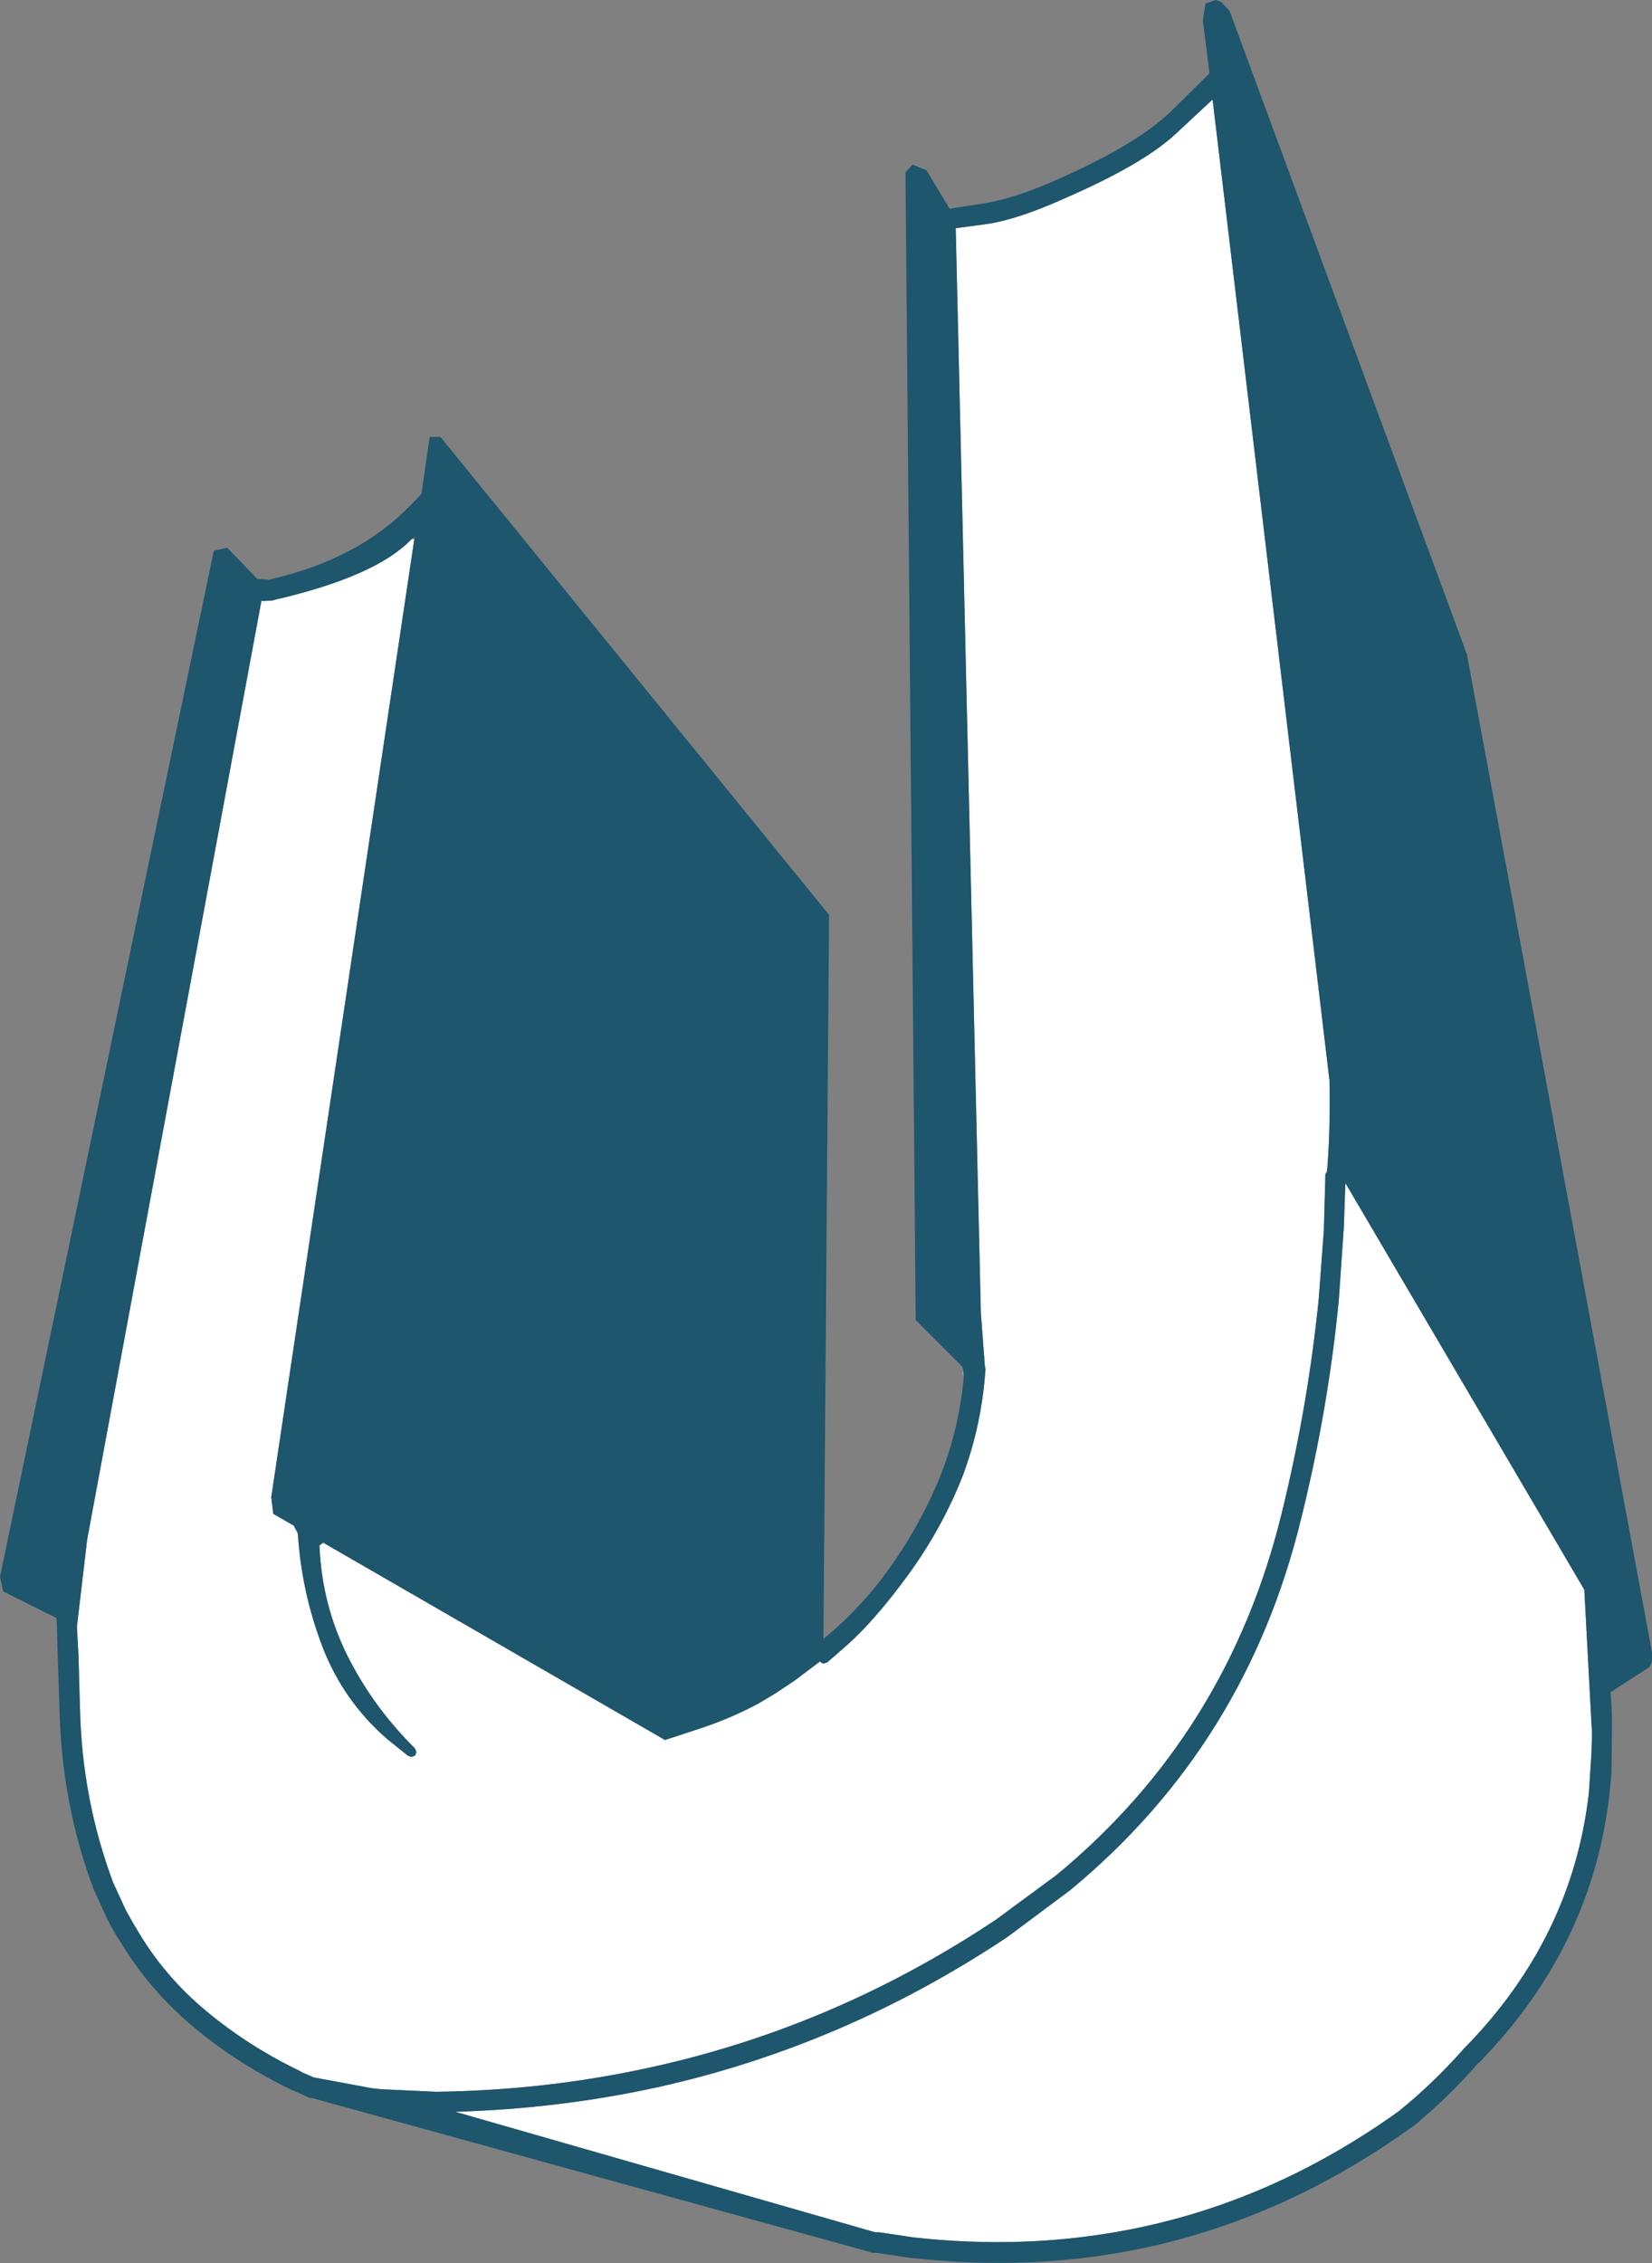
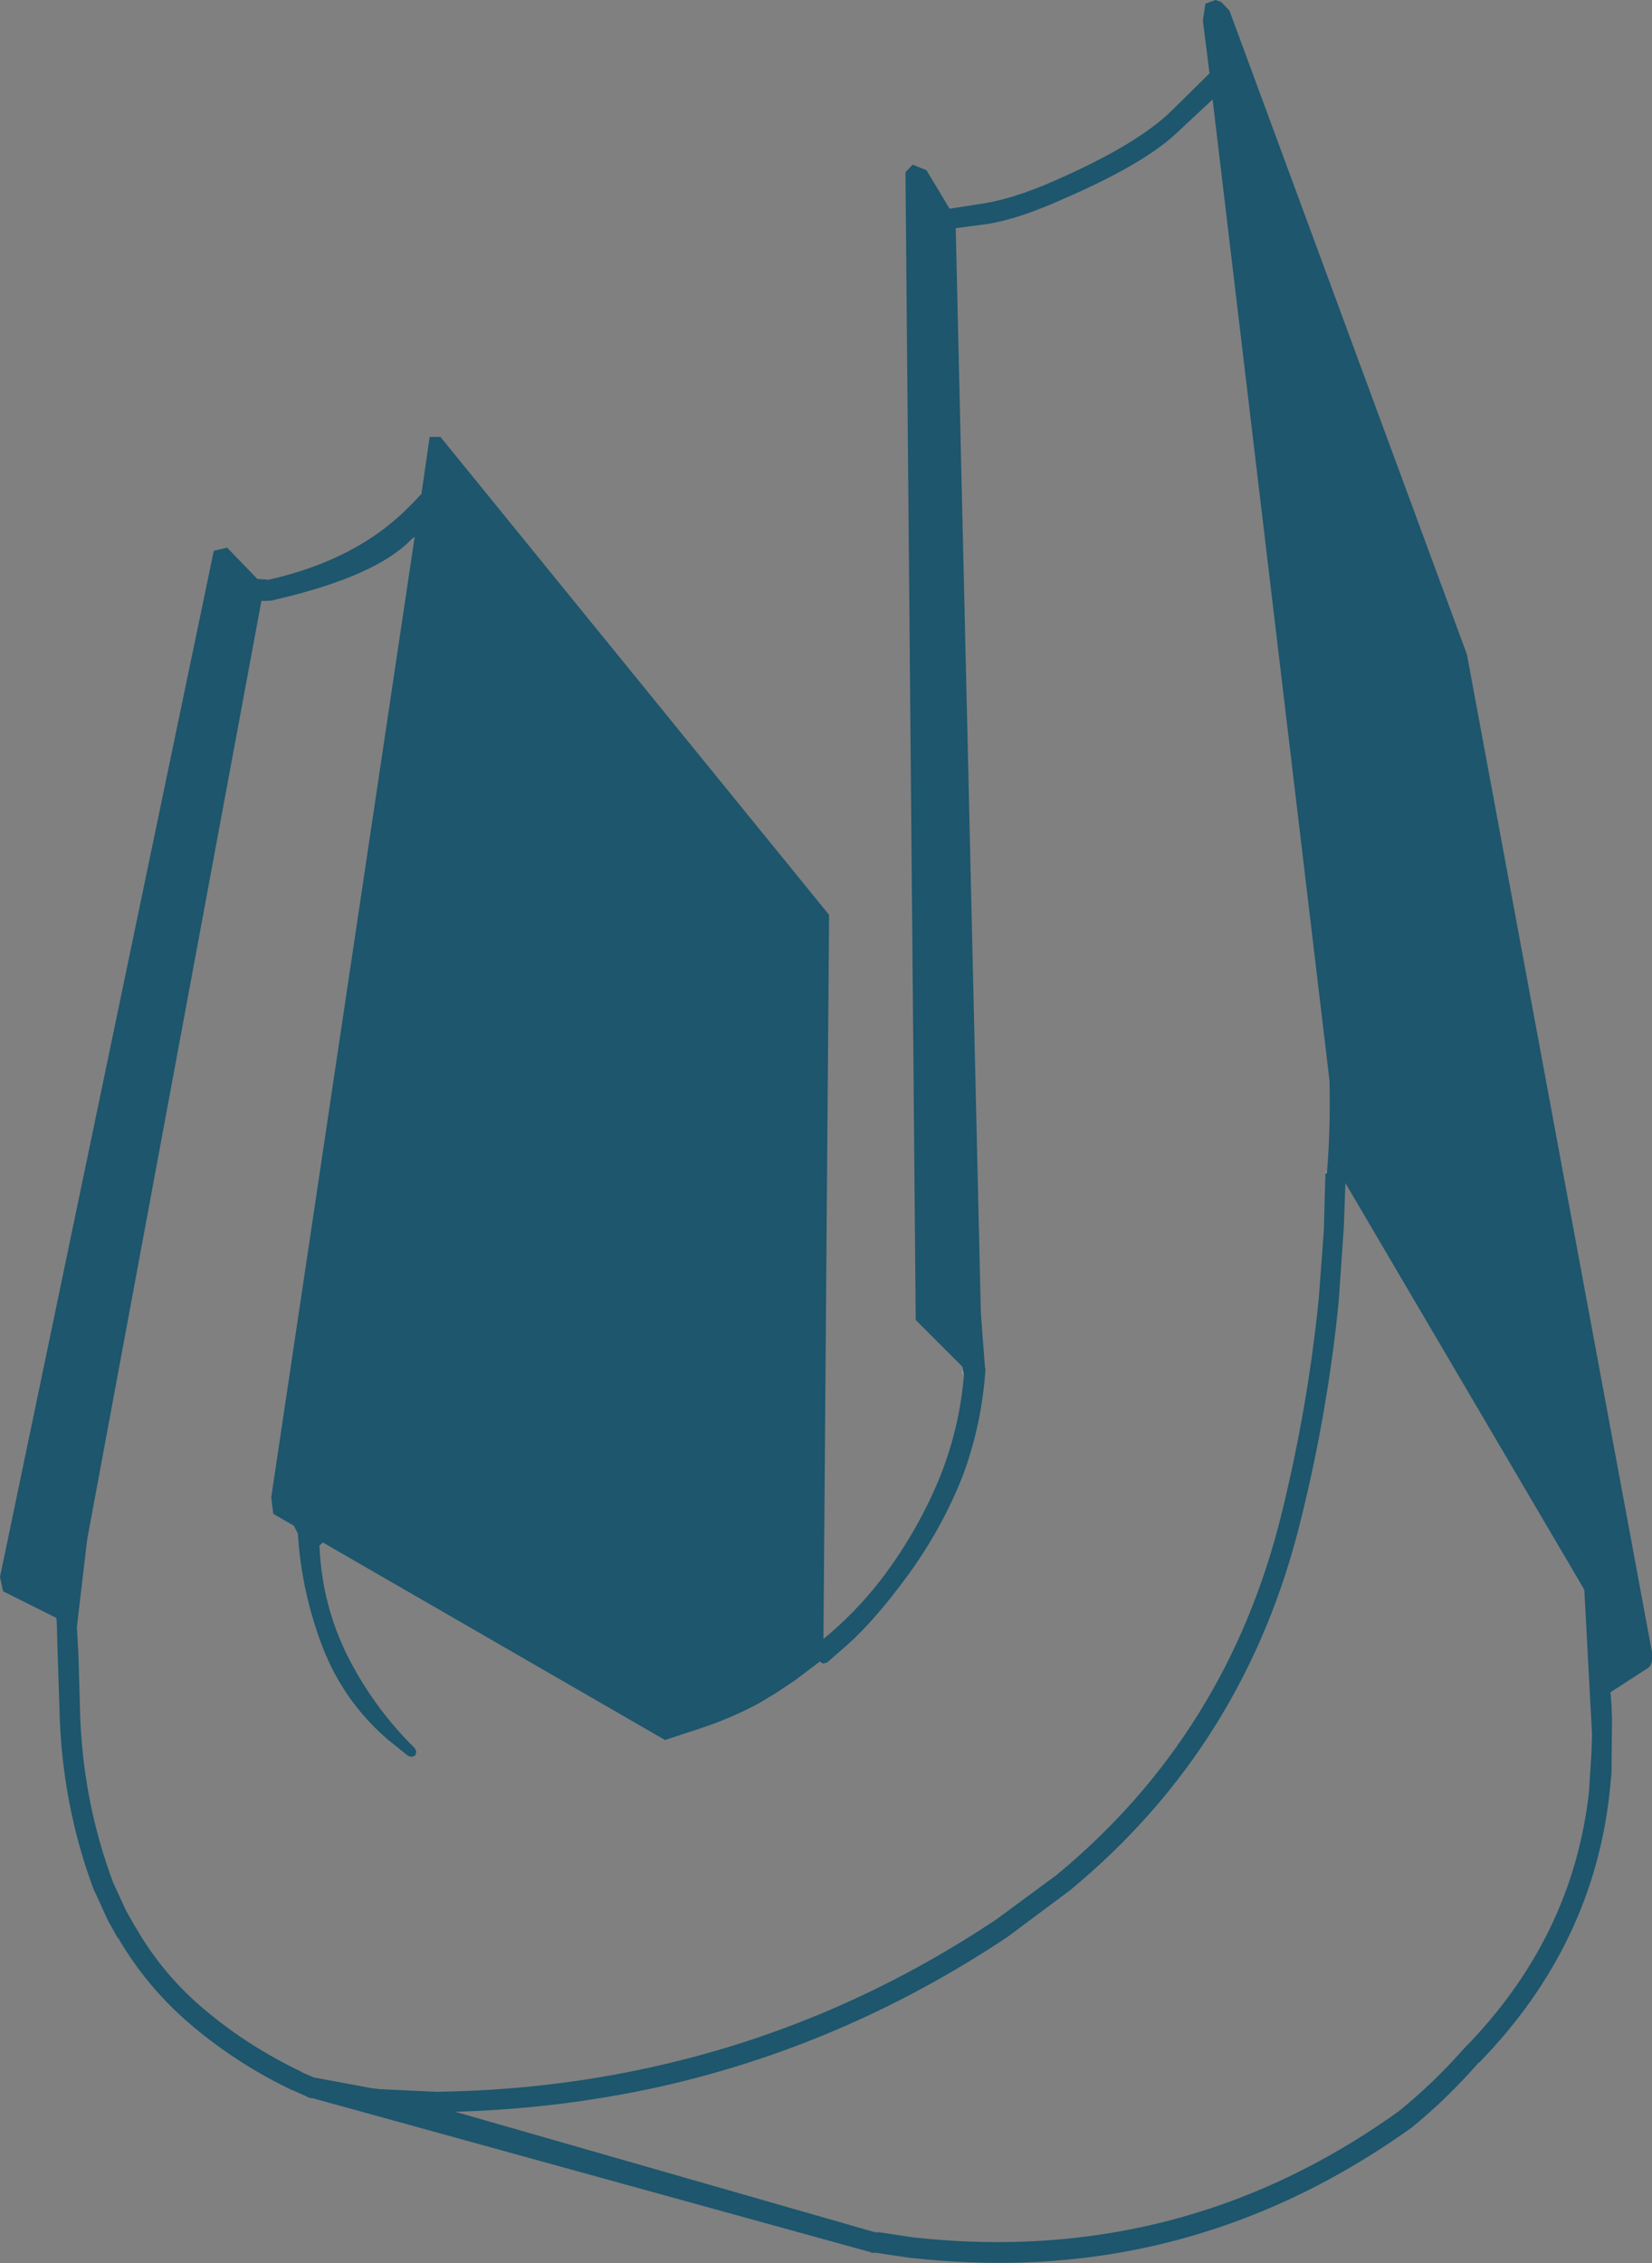
<svg xmlns="http://www.w3.org/2000/svg" height="220.65px" width="161.1px">
  <rect width="100%" height="100%" fill="#808080" stroke="none" />
  <g transform="matrix(1.0, 0.0, 0.0, 1.0, 80.55, 109.8)">
    <path d="M4.4 109.85 L4.35 109.8 4.4 109.8 4.4 109.85 M13.45 24.3 L13.3 24.15 13.3 23.45 13.45 24.3 M15.5 23.5 L15.55 23.6 15.55 23.65 15.5 23.5 M-49.05 40.6 L-49.05 40.65 -49.35 40.85 -49.05 40.6 M48.7 4.65 L48.8 4.35 48.85 4.55 48.7 4.65" fill="#8daab5" fill-rule="evenodd" stroke="none" />
-     <path d="M15.5 23.5 L15.1 18.2 12.65 -87.55 15.65 -87.95 Q18.7 -88.4 23.25 -90.45 30.85 -93.75 34.05 -96.7 L37.7 -100.1 49.1 -4.45 Q49.2 0.45 48.85 4.55 L48.8 4.35 48.7 4.65 48.55 10.15 48.05 16.85 Q47.0 27.3 44.45 37.7 39.2 59.2 22.5 73.0 L16.6 77.35 Q1.0 87.75 -16.8 91.7 -27.05 94.0 -38.0 94.15 L-43.4 93.9 -44.3 93.8 -49.95 92.75 -51.1 92.25 -51.25 92.15 Q-56.25 89.75 -60.35 86.35 -64.6 82.85 -67.3 78.15 L-67.4 78.0 -68.25 76.5 -69.45 73.9 -69.5 73.8 Q-72.55 65.65 -72.75 56.8 L-72.9 51.55 -73.05 48.8 -72.05 40.3 -55.05 -51.25 -54.9 -51.2 -54.05 -51.25 -53.95 -51.25 -53.85 -51.3 Q-43.85 -53.6 -40.4 -57.25 L-40.15 -57.2 -54.1 36.2 -53.9 37.8 -51.9 38.95 -51.7 39.35 -51.6 39.5 -51.5 39.75 Q-51.15 45.45 -49.05 50.9 -47.0 56.1 -42.8 59.75 L-40.75 61.4 -40.4 61.5 -40.05 61.35 -39.95 61.0 -40.1 60.65 Q-43.85 56.95 -46.3 52.35 -48.95 47.4 -49.35 41.75 L-49.4 40.85 -49.35 40.85 -49.05 40.65 -49.05 40.6 -15.7 59.85 -12.5 58.8 Q-9.4 57.8 -6.6 56.3 L-4.85 55.25 -3.35 54.25 -3.05 54.05 -0.6 52.2 -0.3 52.4 0.1 52.3 2.05 50.6 Q4.8 48.15 8.05 43.7 11.35 39.15 13.35 34.05 15.2 29.05 15.55 23.7 L15.55 23.65 15.55 23.6 15.5 23.5 M50.5 9.8 L50.65 5.55 73.95 45.2 74.6 57.4 74.7 59.2 74.7 59.3 74.65 61.05 74.4 64.95 Q72.8 79.15 62.25 89.9 L62.2 89.95 Q59.25 93.3 55.85 96.05 43.5 104.9 29.5 107.6 19.45 109.55 8.55 108.35 L5.2 107.85 5.05 107.85 4.8 107.85 -36.15 96.1 Q-26.0 95.8 -16.4 93.7 1.8 89.65 17.7 79.05 L23.8 74.5 Q41.0 60.3 46.35 38.2 48.95 27.7 50.0 17.05 L50.5 9.8" fill="#ffffff" fill-rule="evenodd" stroke="none" />
-     <path d="M13.3 23.45 L8.75 18.9 7.75 -93.0 8.45 -93.75 9.8 -93.2 12.05 -89.45 14.95 -89.9 Q18.2 -90.35 22.45 -92.25 30.3 -95.7 33.65 -98.95 L37.4 -102.65 36.75 -107.8 37.0 -109.45 38.0 -109.8 38.55 -109.6 39.35 -108.75 62.5 -46.0 80.55 51.3 Q80.65 52.5 80.2 52.8 L76.5 55.2 76.6 56.4 76.65 57.85 76.6 63.05 76.45 64.65 Q74.9 79.8 63.7 91.3 L63.65 91.3 Q60.6 94.8 57.1 97.65 L57.05 97.65 Q44.3 106.8 29.9 109.6 19.6 111.6 8.35 110.35 L8.25 110.35 4.9 109.85 4.65 109.85 4.4 109.85 4.4 109.8 -50.15 94.75 -50.1 94.8 -50.3 94.75 -50.35 94.75 -50.6 94.65 -50.55 94.65 -52.0 94.0 -52.15 93.95 Q-57.35 91.45 -61.65 87.85 -66.1 84.15 -69.0 79.2 L-69.1 79.1 -70.05 77.4 -71.3 74.65 -71.35 74.6 Q-74.55 66.1 -74.75 56.8 L-74.95 50.7 -75.0 48.7 -75.05 47.95 -80.25 45.35 -80.55 43.95 -59.7 -56.1 -58.4 -56.4 -55.45 -53.35 -54.65 -53.3 -54.5 -53.3 -54.45 -53.25 -54.25 -53.3 Q-45.7 -55.25 -40.65 -60.4 L-40.2 -60.85 -39.45 -61.65 -38.65 -67.2 -37.6 -67.2 0.3 -20.6 -0.25 50.0 Q2.8 47.5 5.3 44.3 8.75 39.8 10.95 34.6 13.0 29.65 13.45 24.3 L13.3 23.45 M48.85 4.55 Q49.2 0.45 49.1 -4.45 L37.7 -100.1 34.05 -96.7 Q30.85 -93.75 23.25 -90.45 18.7 -88.4 15.65 -87.95 L12.65 -87.55 15.1 18.2 15.5 23.5 15.55 23.65 15.55 23.7 Q15.2 29.05 13.35 34.05 11.35 39.15 8.05 43.7 4.8 48.15 2.05 50.6 L0.1 52.3 -0.3 52.4 -0.6 52.2 -3.05 54.05 -3.35 54.25 -4.85 55.25 -6.6 56.3 Q-9.4 57.8 -12.5 58.8 L-15.7 59.85 -49.05 40.6 -49.35 40.85 -49.4 40.85 -49.35 41.75 Q-48.95 47.4 -46.3 52.35 -43.85 56.95 -40.1 60.65 L-39.95 61.0 -40.05 61.35 -40.4 61.5 -40.75 61.4 -42.8 59.75 Q-47.0 56.1 -49.05 50.9 -51.15 45.45 -51.5 39.75 L-51.6 39.5 -51.7 39.35 -51.9 38.95 -53.9 37.8 -54.1 36.2 -40.15 -57.2 -40.1 -57.45 -40.4 -57.25 Q-43.85 -53.6 -53.85 -51.3 L-53.95 -51.25 -54.05 -51.25 -54.9 -51.2 -55.05 -51.25 -72.05 40.3 -73.05 48.8 -72.9 51.55 -72.75 56.8 Q-72.55 65.65 -69.5 73.8 L-69.45 73.9 -68.25 76.5 -67.4 78.0 -67.3 78.15 Q-64.6 82.85 -60.35 86.35 -56.25 89.75 -51.25 92.15 L-51.1 92.25 -49.95 92.75 -44.3 93.8 -43.4 93.9 -38.0 94.15 Q-27.05 94.0 -16.8 91.7 1.0 87.75 16.6 77.35 L22.5 73.0 Q39.2 59.2 44.45 37.7 47.0 27.3 48.05 16.85 L48.55 10.15 48.7 4.65 48.85 4.55 M50.5 9.8 L50.0 17.05 Q48.95 27.7 46.35 38.2 41.0 60.3 23.8 74.5 L17.7 79.05 Q1.8 89.65 -16.4 93.7 -26.0 95.8 -36.15 96.1 L4.8 107.85 5.05 107.85 5.2 107.85 8.55 108.35 Q19.45 109.55 29.5 107.6 43.5 104.9 55.85 96.05 59.25 93.3 62.2 89.95 L62.25 89.9 Q72.8 79.15 74.4 64.95 L74.65 61.05 74.7 59.3 74.7 59.2 74.6 57.4 73.95 45.2 50.65 5.55 50.5 9.8" fill="#1d566d" fill-rule="evenodd" stroke="none" />
+     <path d="M13.3 23.45 L8.75 18.9 7.75 -93.0 8.45 -93.75 9.8 -93.2 12.05 -89.45 14.95 -89.9 Q18.2 -90.35 22.45 -92.25 30.3 -95.7 33.65 -98.95 L37.4 -102.65 36.75 -107.8 37.0 -109.45 38.0 -109.8 38.55 -109.6 39.35 -108.75 62.5 -46.0 80.55 51.3 Q80.65 52.5 80.2 52.8 L76.5 55.2 76.6 56.4 76.65 57.85 76.6 63.05 76.45 64.65 Q74.9 79.8 63.7 91.3 L63.65 91.3 Q60.6 94.8 57.1 97.65 Q44.3 106.8 29.9 109.6 19.6 111.6 8.35 110.35 L8.25 110.35 4.9 109.85 4.65 109.85 4.4 109.85 4.4 109.8 -50.15 94.75 -50.1 94.8 -50.3 94.75 -50.35 94.75 -50.6 94.65 -50.55 94.65 -52.0 94.0 -52.15 93.95 Q-57.35 91.45 -61.65 87.85 -66.1 84.15 -69.0 79.2 L-69.1 79.1 -70.05 77.4 -71.3 74.65 -71.35 74.6 Q-74.55 66.1 -74.75 56.8 L-74.95 50.7 -75.0 48.7 -75.05 47.95 -80.25 45.35 -80.55 43.95 -59.7 -56.1 -58.4 -56.4 -55.45 -53.35 -54.65 -53.3 -54.5 -53.3 -54.45 -53.25 -54.25 -53.3 Q-45.7 -55.25 -40.65 -60.4 L-40.2 -60.85 -39.45 -61.65 -38.65 -67.2 -37.6 -67.2 0.3 -20.6 -0.25 50.0 Q2.8 47.5 5.3 44.3 8.75 39.8 10.95 34.6 13.0 29.65 13.45 24.3 L13.3 23.45 M48.85 4.55 Q49.2 0.45 49.1 -4.45 L37.7 -100.1 34.05 -96.7 Q30.85 -93.75 23.25 -90.45 18.7 -88.4 15.65 -87.95 L12.65 -87.55 15.1 18.2 15.5 23.5 15.55 23.65 15.55 23.7 Q15.2 29.05 13.35 34.05 11.35 39.15 8.05 43.7 4.8 48.15 2.05 50.6 L0.1 52.3 -0.3 52.4 -0.6 52.2 -3.05 54.05 -3.35 54.25 -4.85 55.25 -6.6 56.3 Q-9.4 57.8 -12.5 58.8 L-15.7 59.85 -49.05 40.6 -49.35 40.85 -49.4 40.85 -49.35 41.75 Q-48.95 47.4 -46.3 52.35 -43.85 56.95 -40.1 60.65 L-39.95 61.0 -40.05 61.35 -40.4 61.5 -40.75 61.4 -42.8 59.75 Q-47.0 56.1 -49.05 50.9 -51.15 45.45 -51.5 39.75 L-51.6 39.5 -51.7 39.35 -51.9 38.95 -53.9 37.8 -54.1 36.2 -40.15 -57.2 -40.1 -57.45 -40.4 -57.25 Q-43.85 -53.6 -53.85 -51.3 L-53.95 -51.25 -54.05 -51.25 -54.9 -51.2 -55.05 -51.25 -72.05 40.3 -73.05 48.8 -72.9 51.55 -72.75 56.8 Q-72.55 65.65 -69.5 73.8 L-69.45 73.9 -68.25 76.5 -67.4 78.0 -67.3 78.15 Q-64.6 82.85 -60.35 86.35 -56.25 89.75 -51.25 92.15 L-51.1 92.25 -49.95 92.75 -44.3 93.8 -43.4 93.9 -38.0 94.15 Q-27.05 94.0 -16.8 91.7 1.0 87.75 16.6 77.35 L22.5 73.0 Q39.2 59.2 44.45 37.7 47.0 27.3 48.05 16.85 L48.55 10.15 48.7 4.65 48.85 4.55 M50.5 9.8 L50.0 17.05 Q48.95 27.7 46.35 38.2 41.0 60.3 23.8 74.5 L17.7 79.05 Q1.8 89.65 -16.4 93.7 -26.0 95.8 -36.15 96.1 L4.8 107.85 5.05 107.85 5.2 107.85 8.55 108.35 Q19.45 109.55 29.5 107.6 43.5 104.9 55.85 96.05 59.25 93.3 62.2 89.95 L62.25 89.9 Q72.8 79.15 74.4 64.95 L74.65 61.05 74.7 59.3 74.7 59.2 74.6 57.4 73.95 45.2 50.65 5.55 50.5 9.8" fill="#1d566d" fill-rule="evenodd" stroke="none" />
  </g>
</svg>